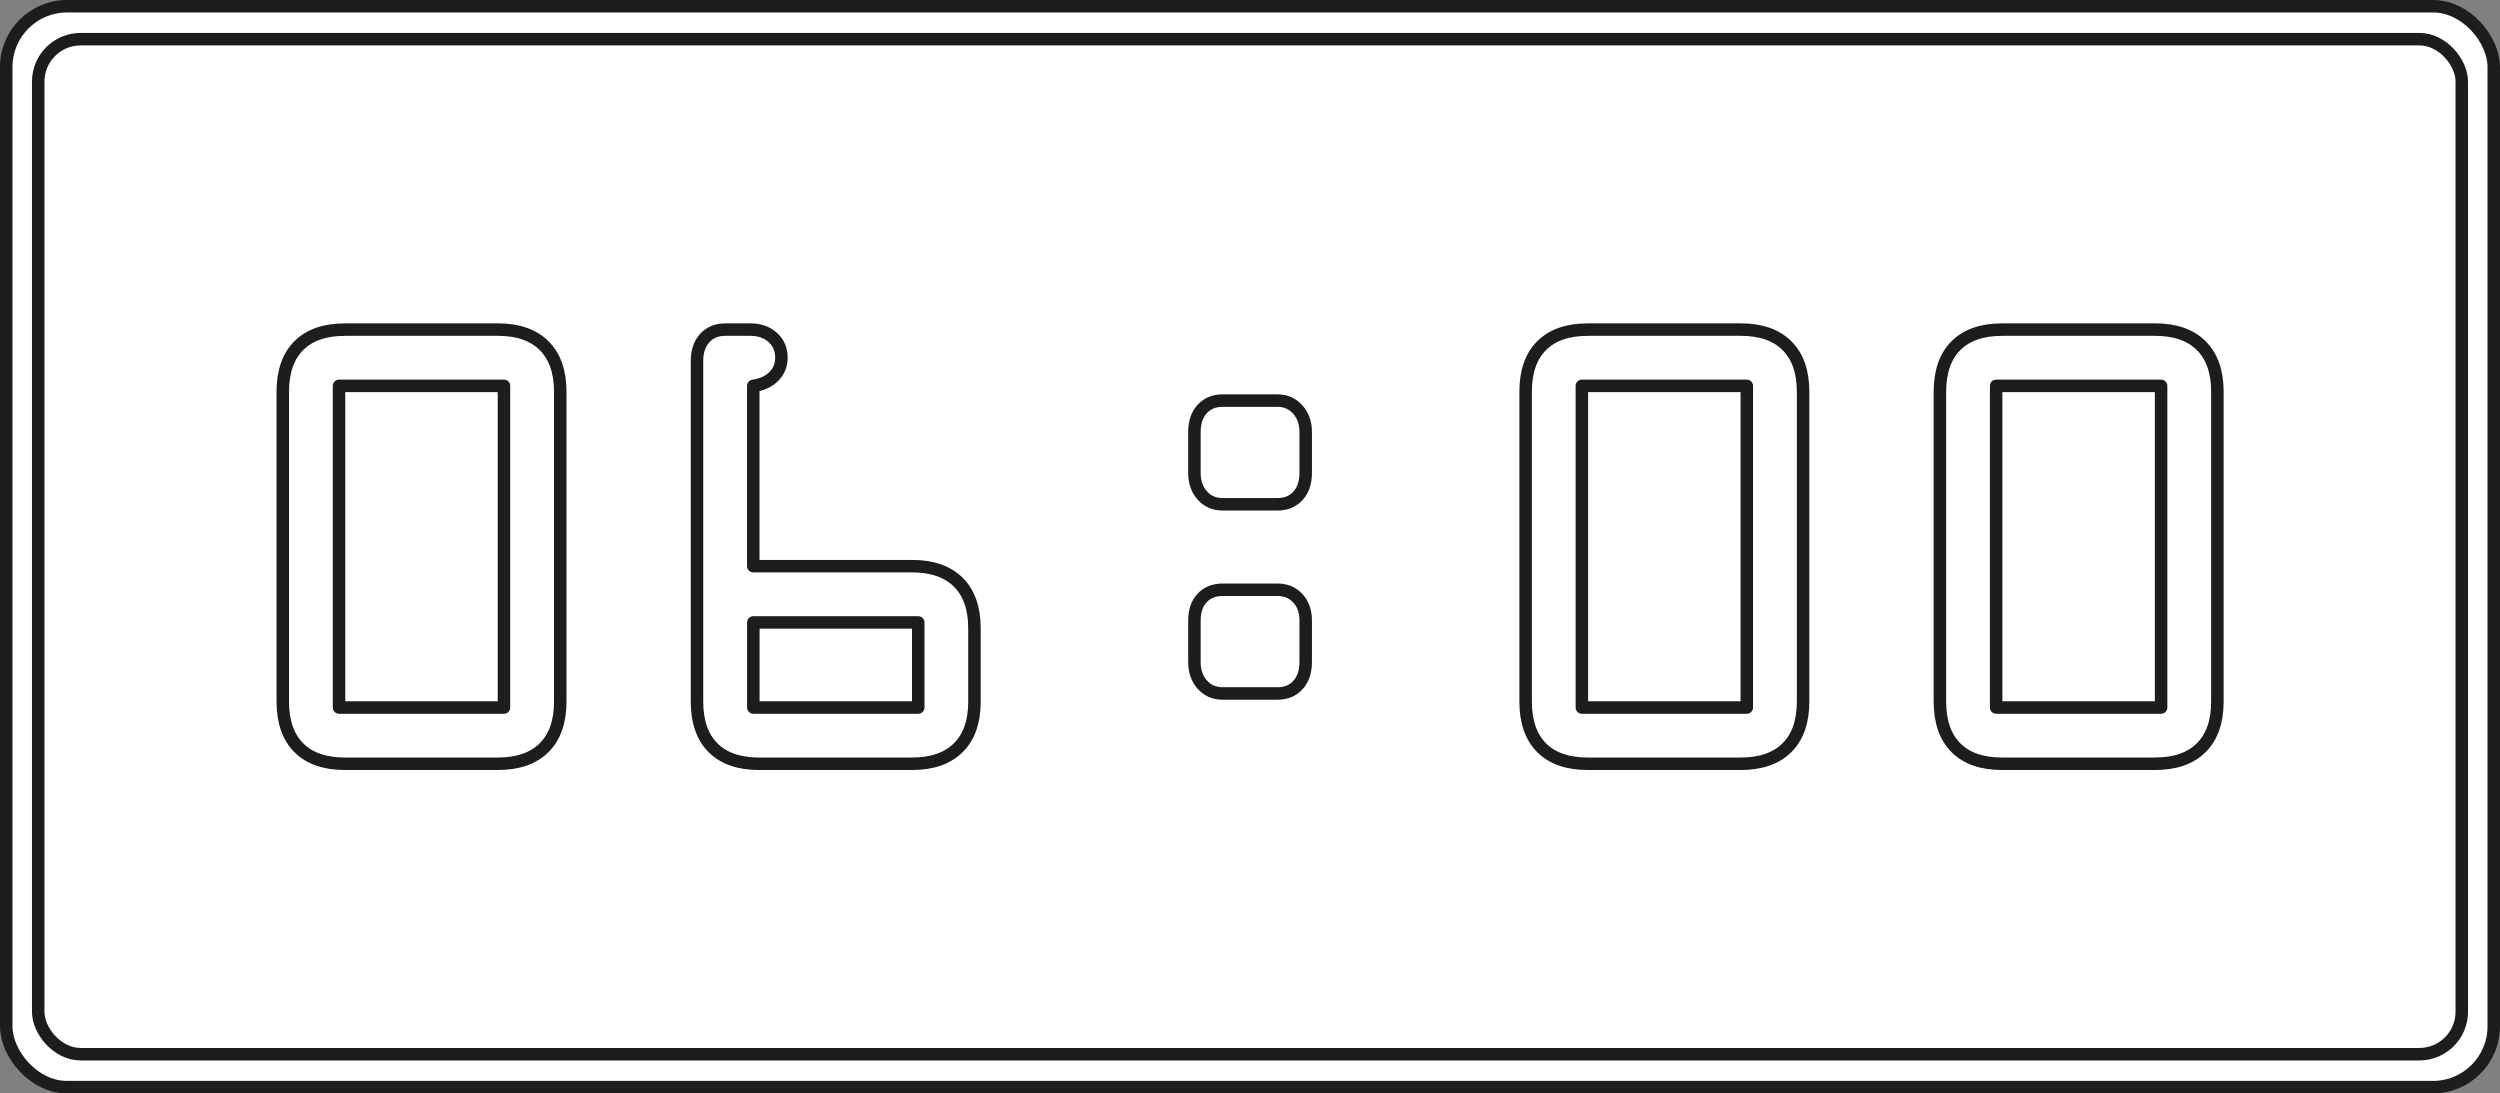
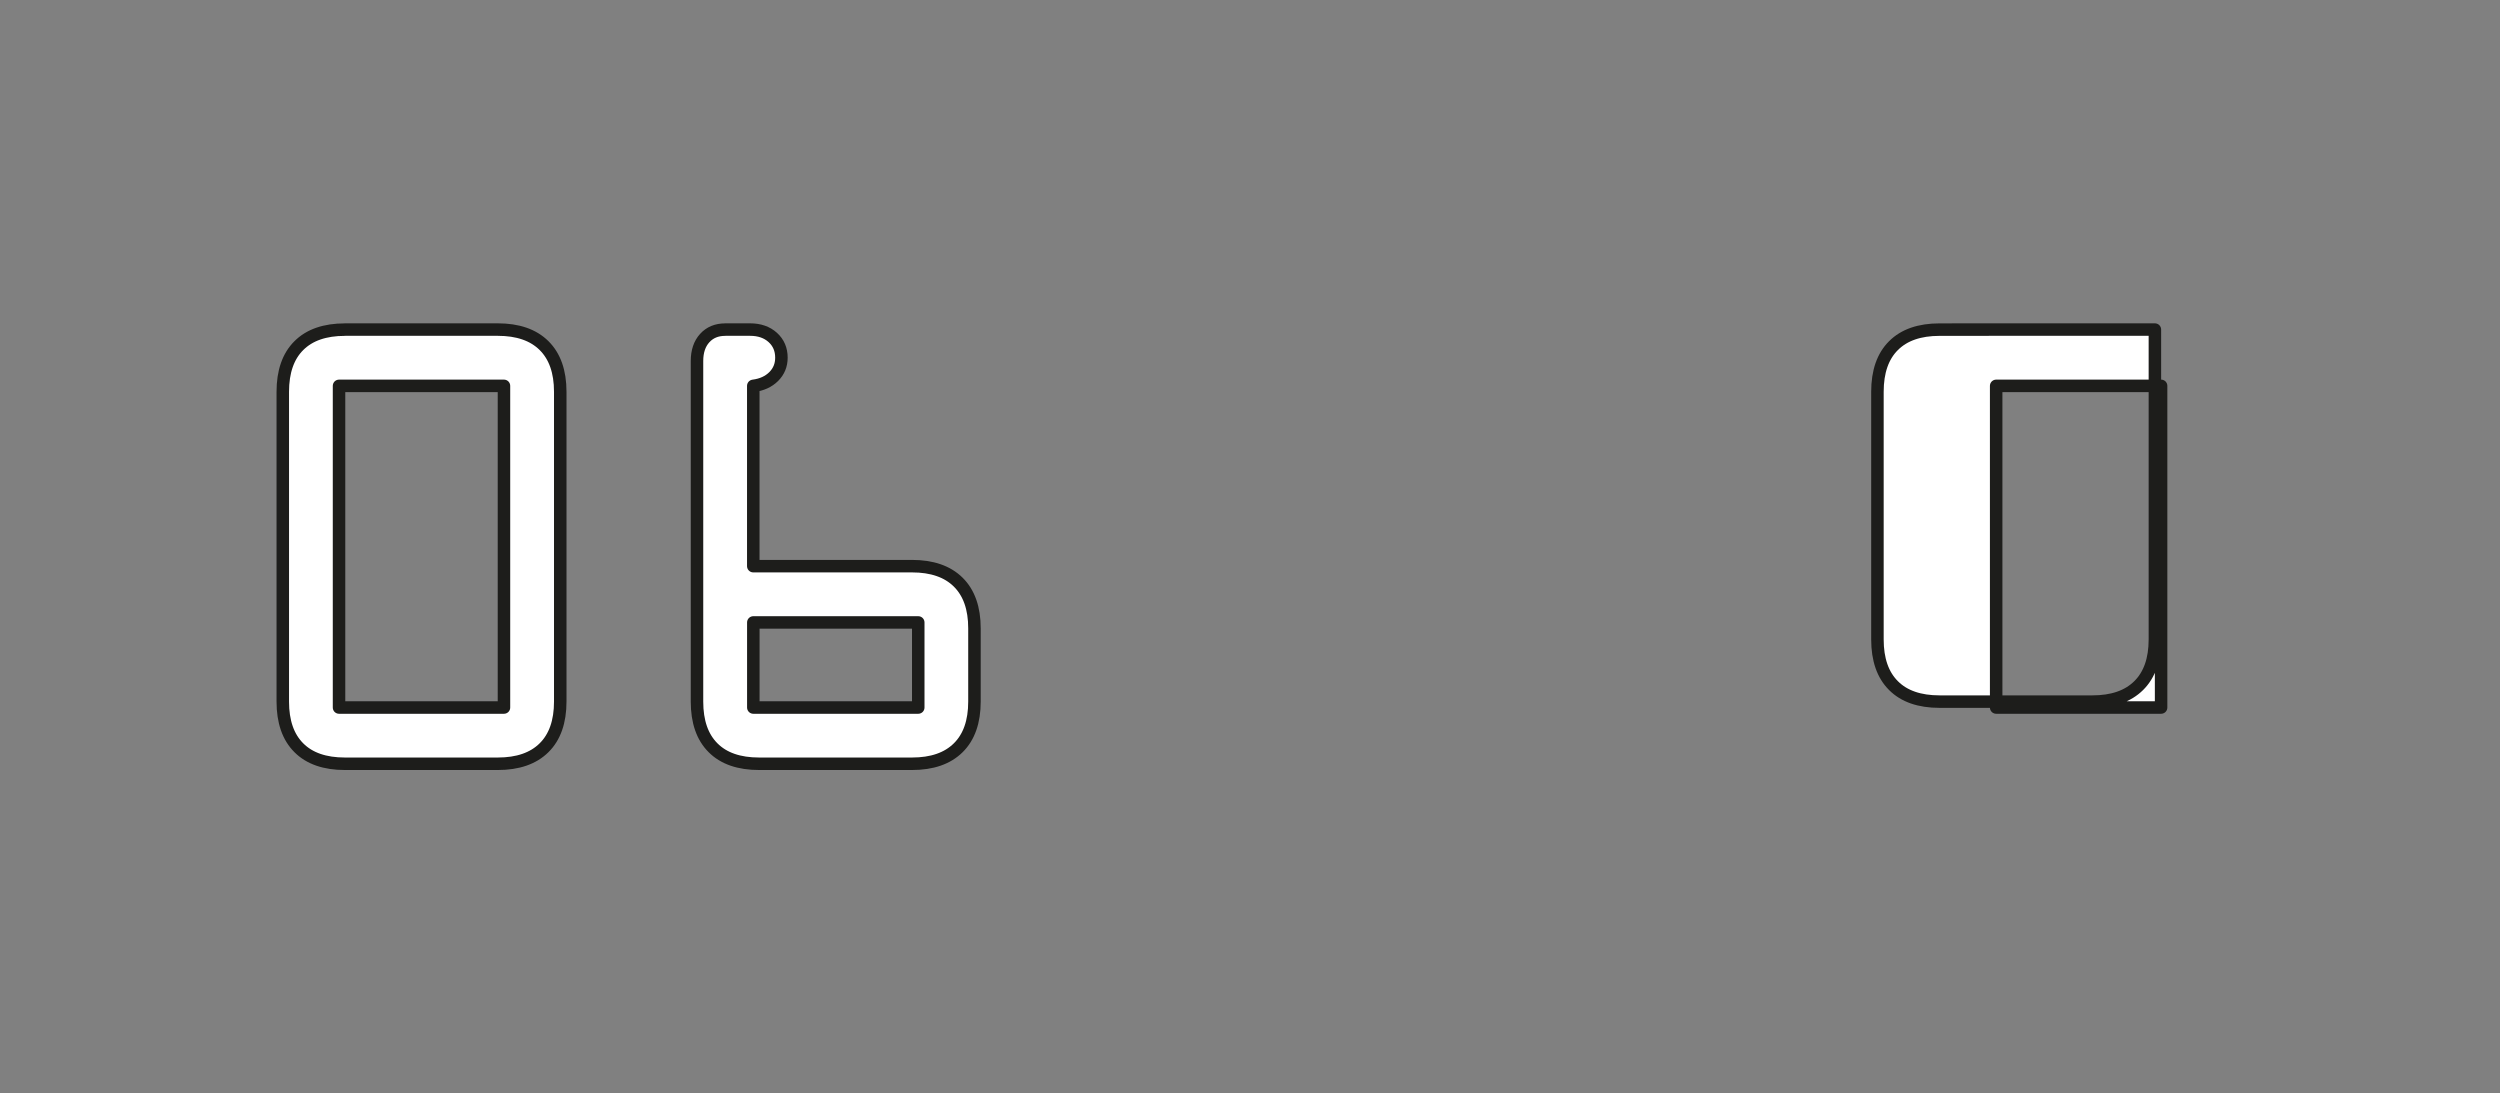
<svg xmlns="http://www.w3.org/2000/svg" id="_лой_2" viewBox="0 0 600.54 262.65">
  <rect x="0" y="0" width="600.54" height="262.65" fill="#808080" stroke="none" />
  <defs>
    <style>.cls-1{fill:#fff;stroke:#1d1d1b;stroke-linejoin:round;stroke-width:3px;}</style>
  </defs>
  <g id="_лой_1-2">
-     <rect class="cls-1" x="1.5" y="1.5" width="597.54" height="259.65" rx="14.6" ry="14.6" />
-     <rect class="cls-1" x="9.18" y="9.41" width="582.18" height="243.83" rx="10.2" ry="10.2" />
    <g>
      <path class="cls-1" d="M82.86,79.17h36.71c4.82,0,8.53,1.28,11.12,3.85,2.59,2.57,3.89,6.26,3.89,11.08v74.44c0,4.82-1.3,8.52-3.89,11.08-2.59,2.57-6.3,3.85-11.12,3.85h-36.71c-4.82,0-8.52-1.28-11.08-3.85-2.57-2.57-3.85-6.26-3.85-11.08V94.11c0-4.82,1.28-8.52,3.85-11.08,2.57-2.57,6.26-3.85,11.08-3.85Zm-1.42,13.52v77.27h39.62V92.69h-39.62Z" />
      <path class="cls-1" d="M174.2,79.17h5.97c2.25,0,4.07,.63,5.46,1.89,1.39,1.26,2.08,2.88,2.08,4.87,0,1.78-.62,3.29-1.85,4.52-1.23,1.23-2.87,1.98-4.91,2.24v43.31h38.12c4.82,0,8.53,1.28,11.12,3.85,2.59,2.57,3.89,6.26,3.89,11.08v17.61c0,4.82-1.3,8.52-3.89,11.08-2.59,2.57-6.3,3.85-11.12,3.85h-36.71c-4.82,0-8.52-1.28-11.08-3.85-2.57-2.57-3.85-6.26-3.85-11.08V86.72c0-2.31,.62-4.14,1.85-5.5,1.23-1.36,2.87-2.04,4.91-2.04Zm6.76,70.35v20.44h39.62v-20.44h-39.62Z" />
-       <path class="cls-1" d="M293.68,96.23h13.21c1.94,0,3.55,.71,4.83,2.12,1.28,1.42,1.93,3.22,1.93,5.42v9.83c0,2.31-.62,4.14-1.85,5.5-1.23,1.36-2.87,2.04-4.91,2.04h-13.21c-1.99,0-3.62-.71-4.87-2.12s-1.89-3.22-1.89-5.42v-9.83c0-2.31,.62-4.14,1.85-5.5,1.23-1.36,2.87-2.04,4.91-2.04Zm0,45.44h13.21c1.99,0,3.62,.68,4.87,2.04,1.26,1.36,1.89,3.14,1.89,5.35v9.98c0,2.31-.62,4.14-1.85,5.5-1.23,1.36-2.87,2.04-4.91,2.04h-13.21c-1.99,0-3.62-.71-4.87-2.12s-1.89-3.22-1.89-5.42v-9.98c0-2.31,.62-4.11,1.85-5.42,1.23-1.31,2.87-1.97,4.91-1.97Z" />
-       <path class="cls-1" d="M381.41,79.17h36.71c4.82,0,8.53,1.28,11.12,3.85,2.59,2.57,3.89,6.26,3.89,11.08v74.44c0,4.82-1.3,8.52-3.89,11.08-2.59,2.57-6.3,3.85-11.12,3.85h-36.71c-4.82,0-8.52-1.28-11.08-3.85-2.57-2.57-3.85-6.26-3.85-11.08V94.11c0-4.82,1.28-8.52,3.85-11.08,2.57-2.57,6.26-3.85,11.08-3.85Zm-1.42,13.52v77.27h39.62V92.69h-39.62Z" />
-       <path class="cls-1" d="M480.93,79.17h36.71c4.82,0,8.53,1.28,11.12,3.85,2.59,2.57,3.89,6.26,3.89,11.08v74.44c0,4.82-1.3,8.52-3.89,11.08-2.59,2.57-6.3,3.85-11.12,3.85h-36.71c-4.82,0-8.52-1.28-11.08-3.85-2.57-2.57-3.85-6.26-3.85-11.08V94.11c0-4.82,1.28-8.52,3.85-11.08,2.57-2.57,6.26-3.85,11.08-3.85Zm-1.42,13.52v77.27h39.62V92.69h-39.62Z" />
+       <path class="cls-1" d="M480.93,79.17h36.71v74.44c0,4.82-1.3,8.52-3.89,11.08-2.59,2.57-6.3,3.85-11.12,3.85h-36.71c-4.82,0-8.52-1.28-11.08-3.85-2.57-2.57-3.85-6.26-3.85-11.08V94.11c0-4.82,1.28-8.52,3.85-11.08,2.57-2.57,6.26-3.85,11.08-3.85Zm-1.42,13.52v77.27h39.62V92.69h-39.62Z" />
    </g>
  </g>
</svg>